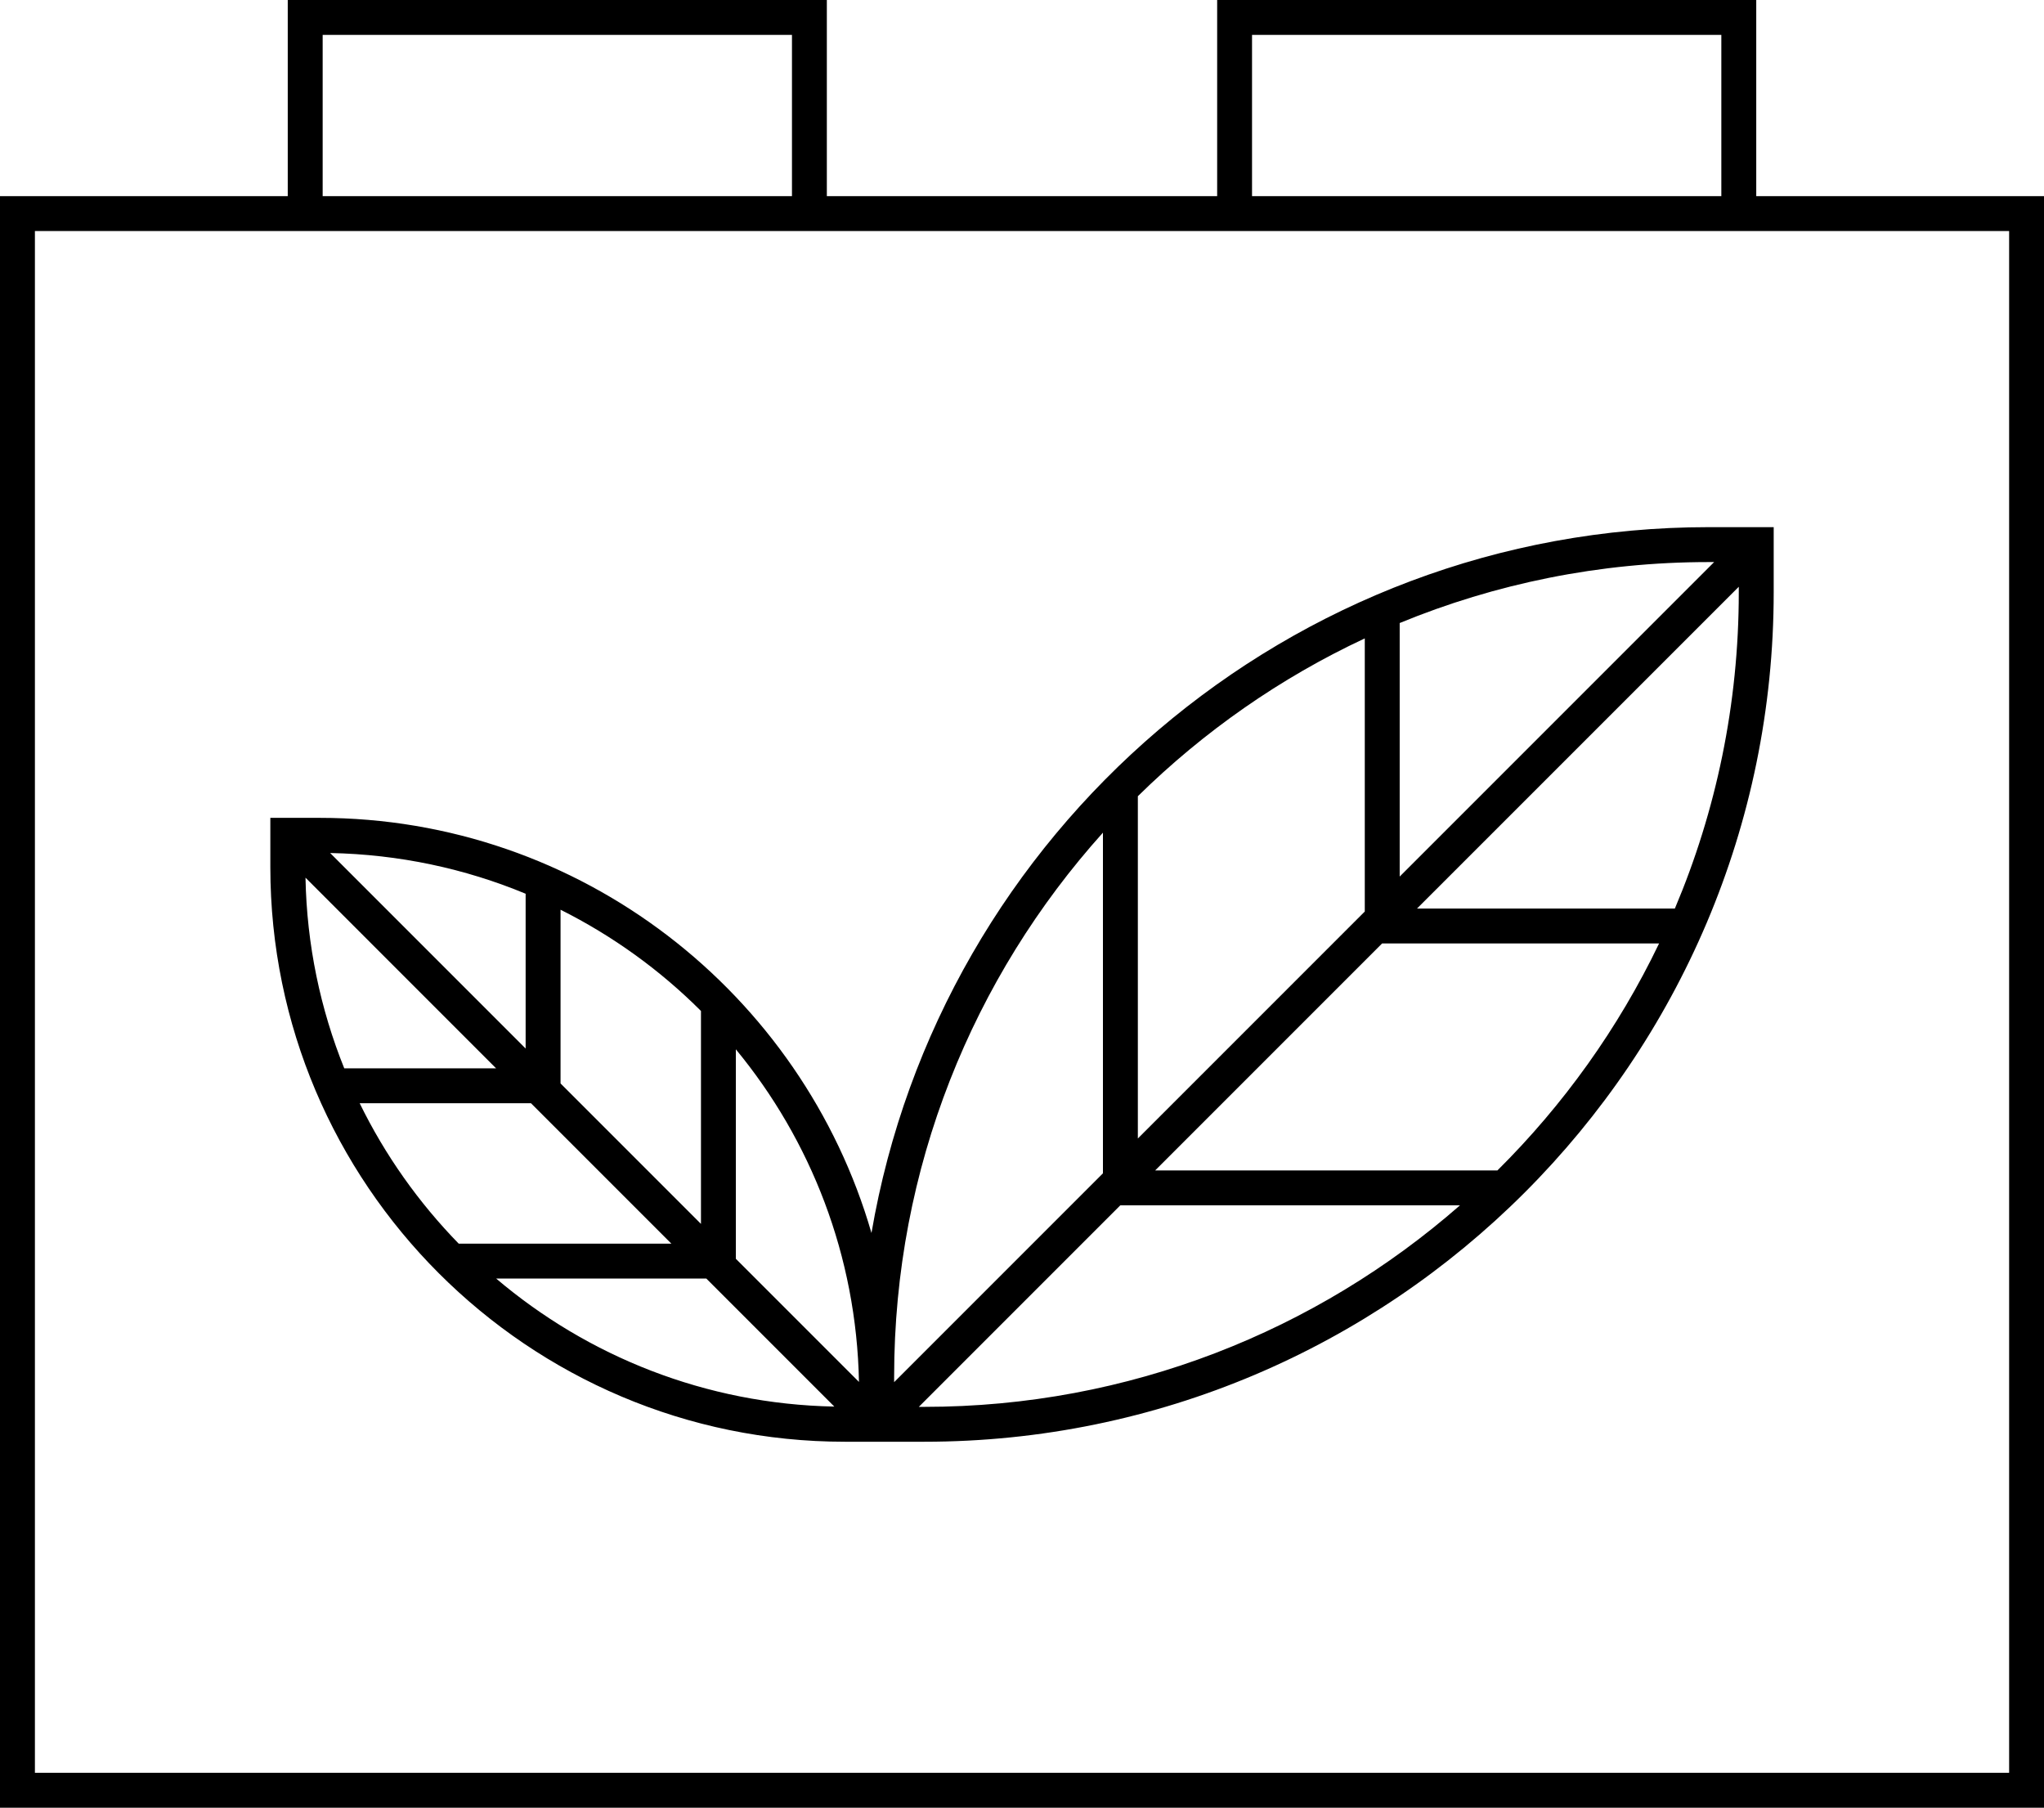
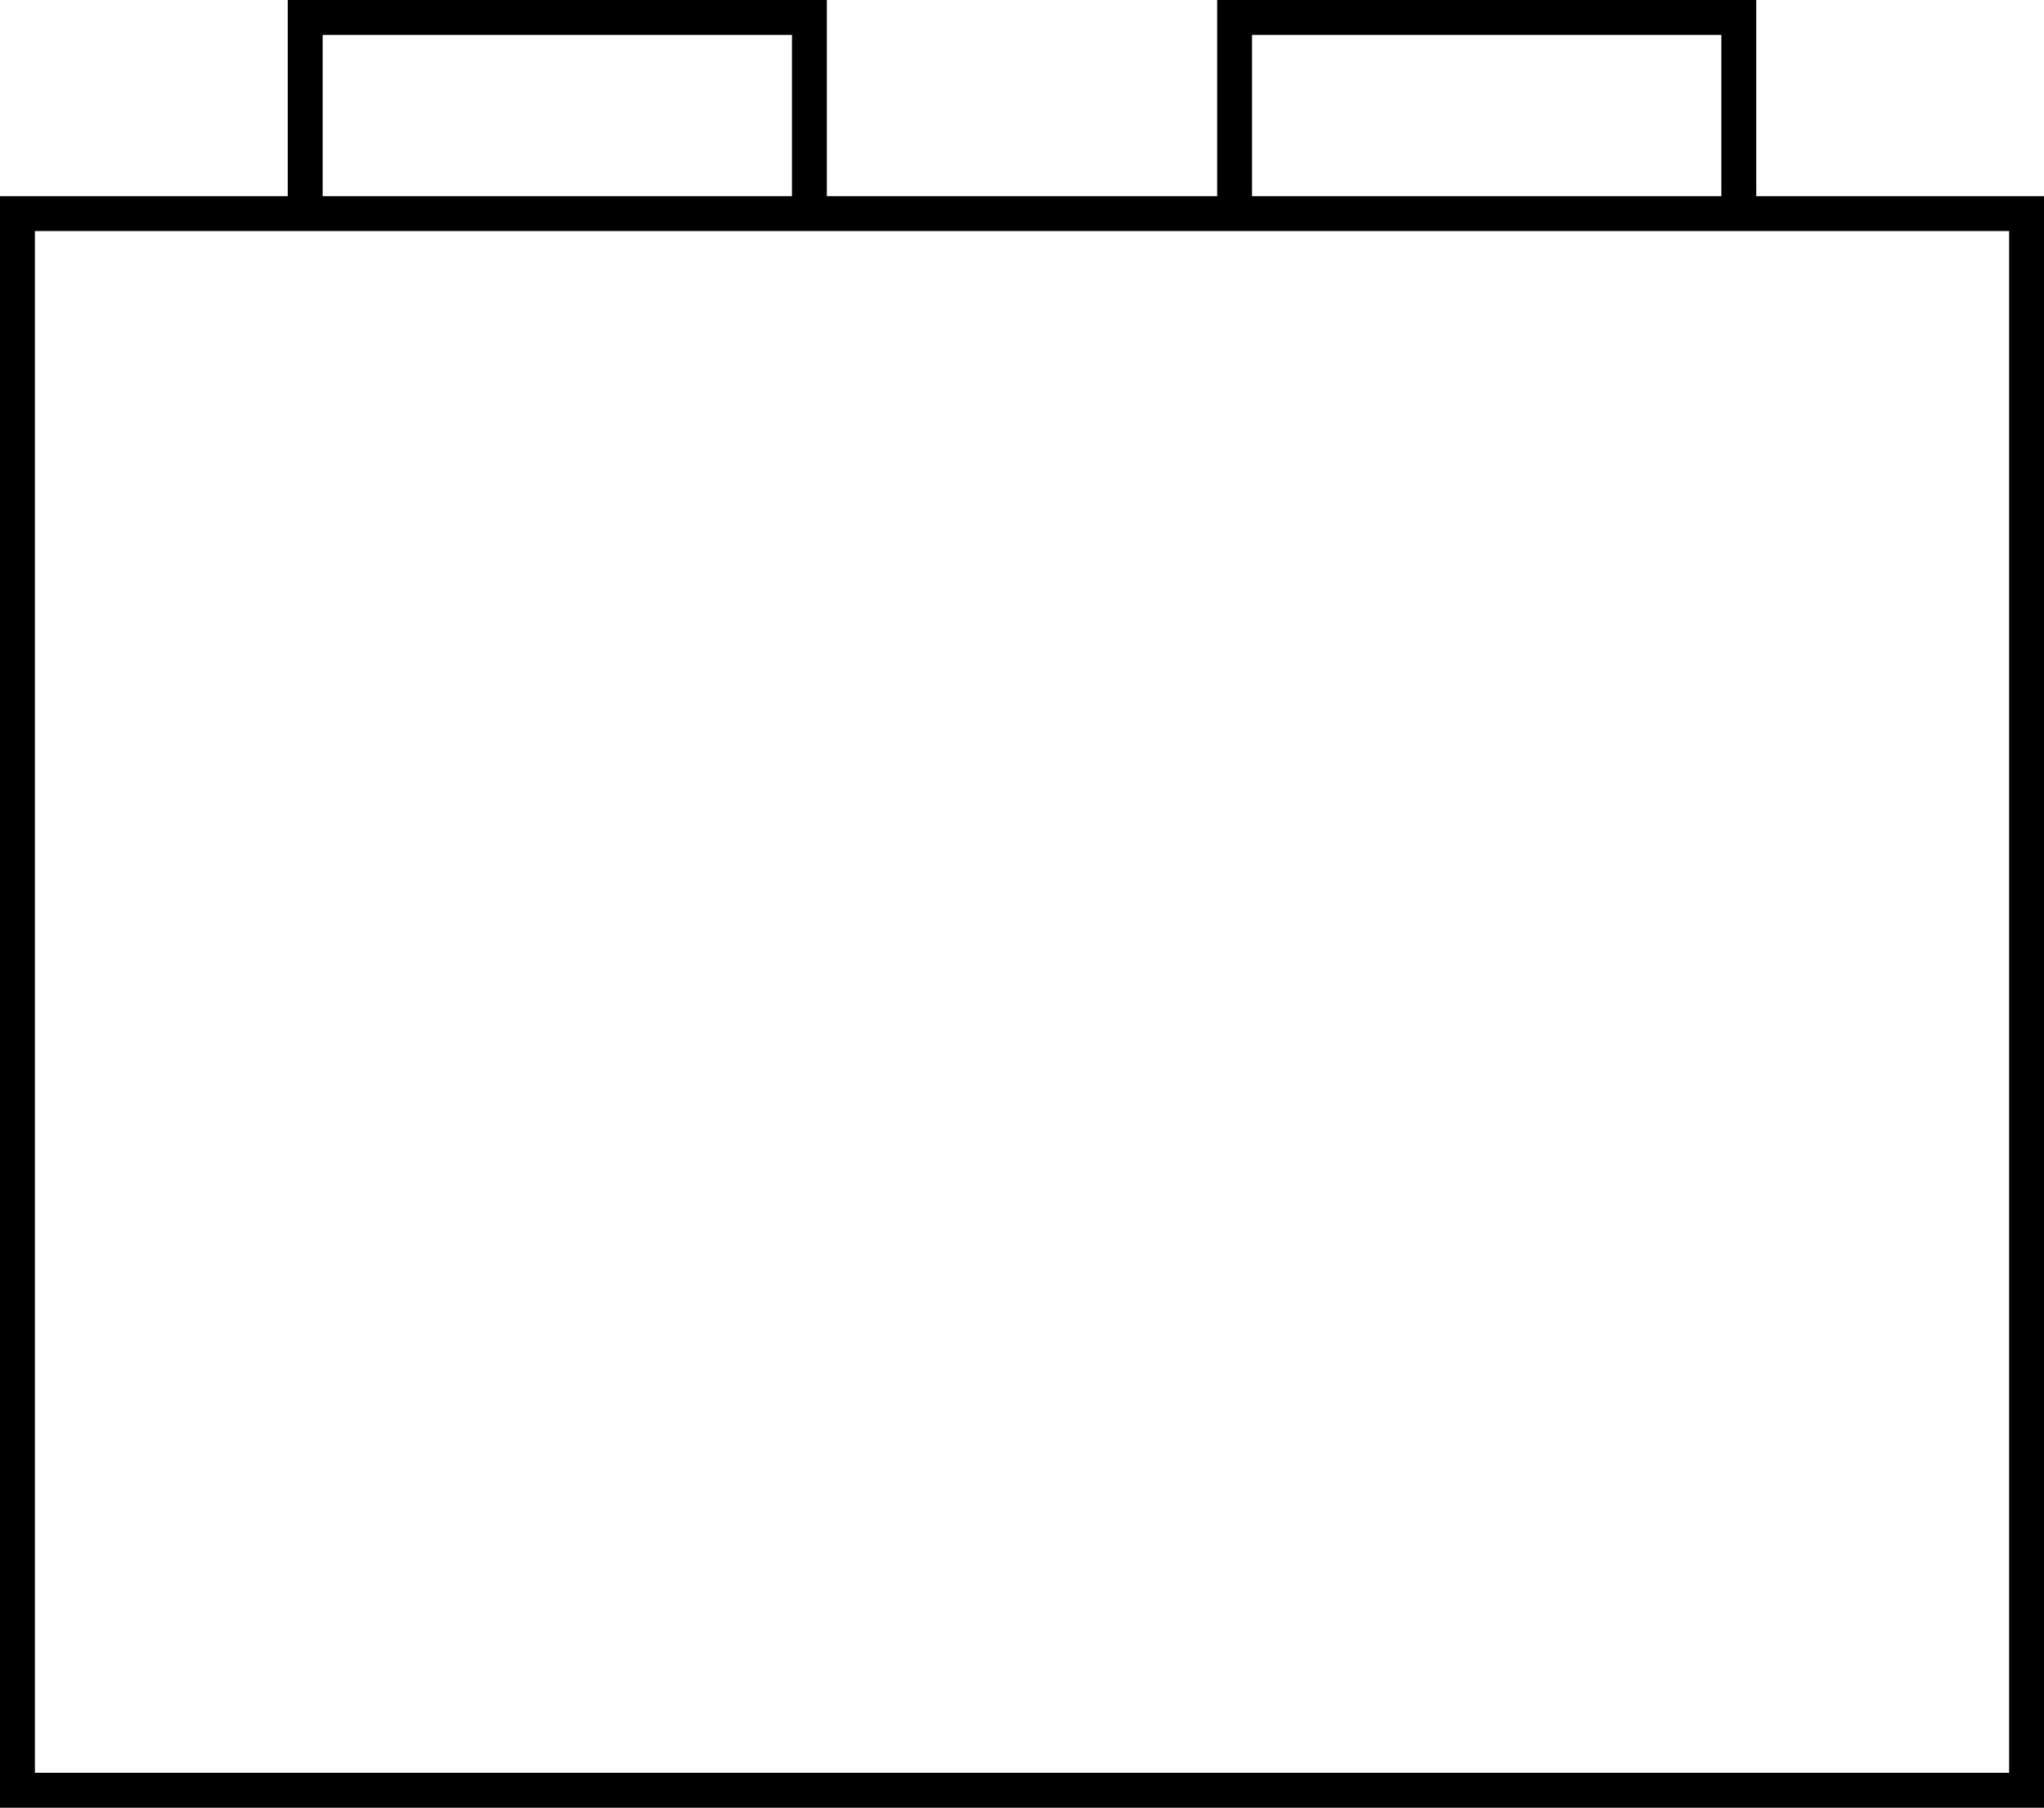
<svg xmlns="http://www.w3.org/2000/svg" id="Livello_1" data-name="Livello 1" viewBox="0 0 500 442.13">
-   <path d="M213.18,301.57c-16.95-58.58-71.03-101.54-134.99-101.54h-12.06v12.05c0,77.5,63.05,140.54,140.54,140.54h19.42c114.57,0,207.79-93.21,207.79-207.79v-15.9h-15.9c-102.59,0-188.05,74.74-204.8,172.63ZM419.31,137.47l-76.92,76.92v-62.01c23.32-9.6,48.85-14.91,75.59-14.91h1.33ZM278.34,278.44v-83.7c16.09-15.82,34.84-28.94,55.51-38.6v66.8l-55.51,55.51ZM269.8,203.66v83.31l-51.08,51.08v-1.33c0-51.1,19.34-97.76,51.08-133.07ZM74.73,214.66l46.62,46.63h-37.14c-5.83-14.46-9.17-30.18-9.48-46.63ZM80.76,208.63c16.9.33,33.03,3.82,47.82,9.96v37.86l-47.82-47.82ZM137.12,222.5c12.76,6.39,24.36,14.77,34.35,24.76v52.08l-34.35-34.35v-42.48ZM180,256.64c18.34,22.21,29.52,50.5,30.12,81.35l-30.12-30.12v-51.23ZM204.09,344.02c-31.49-.61-60.31-12.29-82.73-31.32h51.41l31.32,31.32ZM87.98,269.82h41.9l34.35,34.35h-52.02c-9.79-10.04-18.01-21.62-24.23-34.35ZM224.76,344.09l49.29-49.29h83.09c-35.06,30.68-80.92,49.29-131.05,49.29h-1.33ZM366.3,286.26h-83.72l55.51-55.51h67.75c-9.95,20.74-23.39,39.49-39.54,55.51ZM409.7,222.21h-63.07l78.71-78.7v1.33c0,27.43-5.57,53.58-15.64,77.38Z" />
  <path d="M429.61,47.97V0h-131.87v47.97h-95.48V0H70.39v47.97H0v394.16h500V47.97h-70.39ZM306.27,8.54h114.8v39.43h-114.8V8.54ZM78.93,8.54h114.8v39.43h-114.8V8.54ZM491.46,433.59H8.54V56.5h482.93v377.09Z" />
</svg>